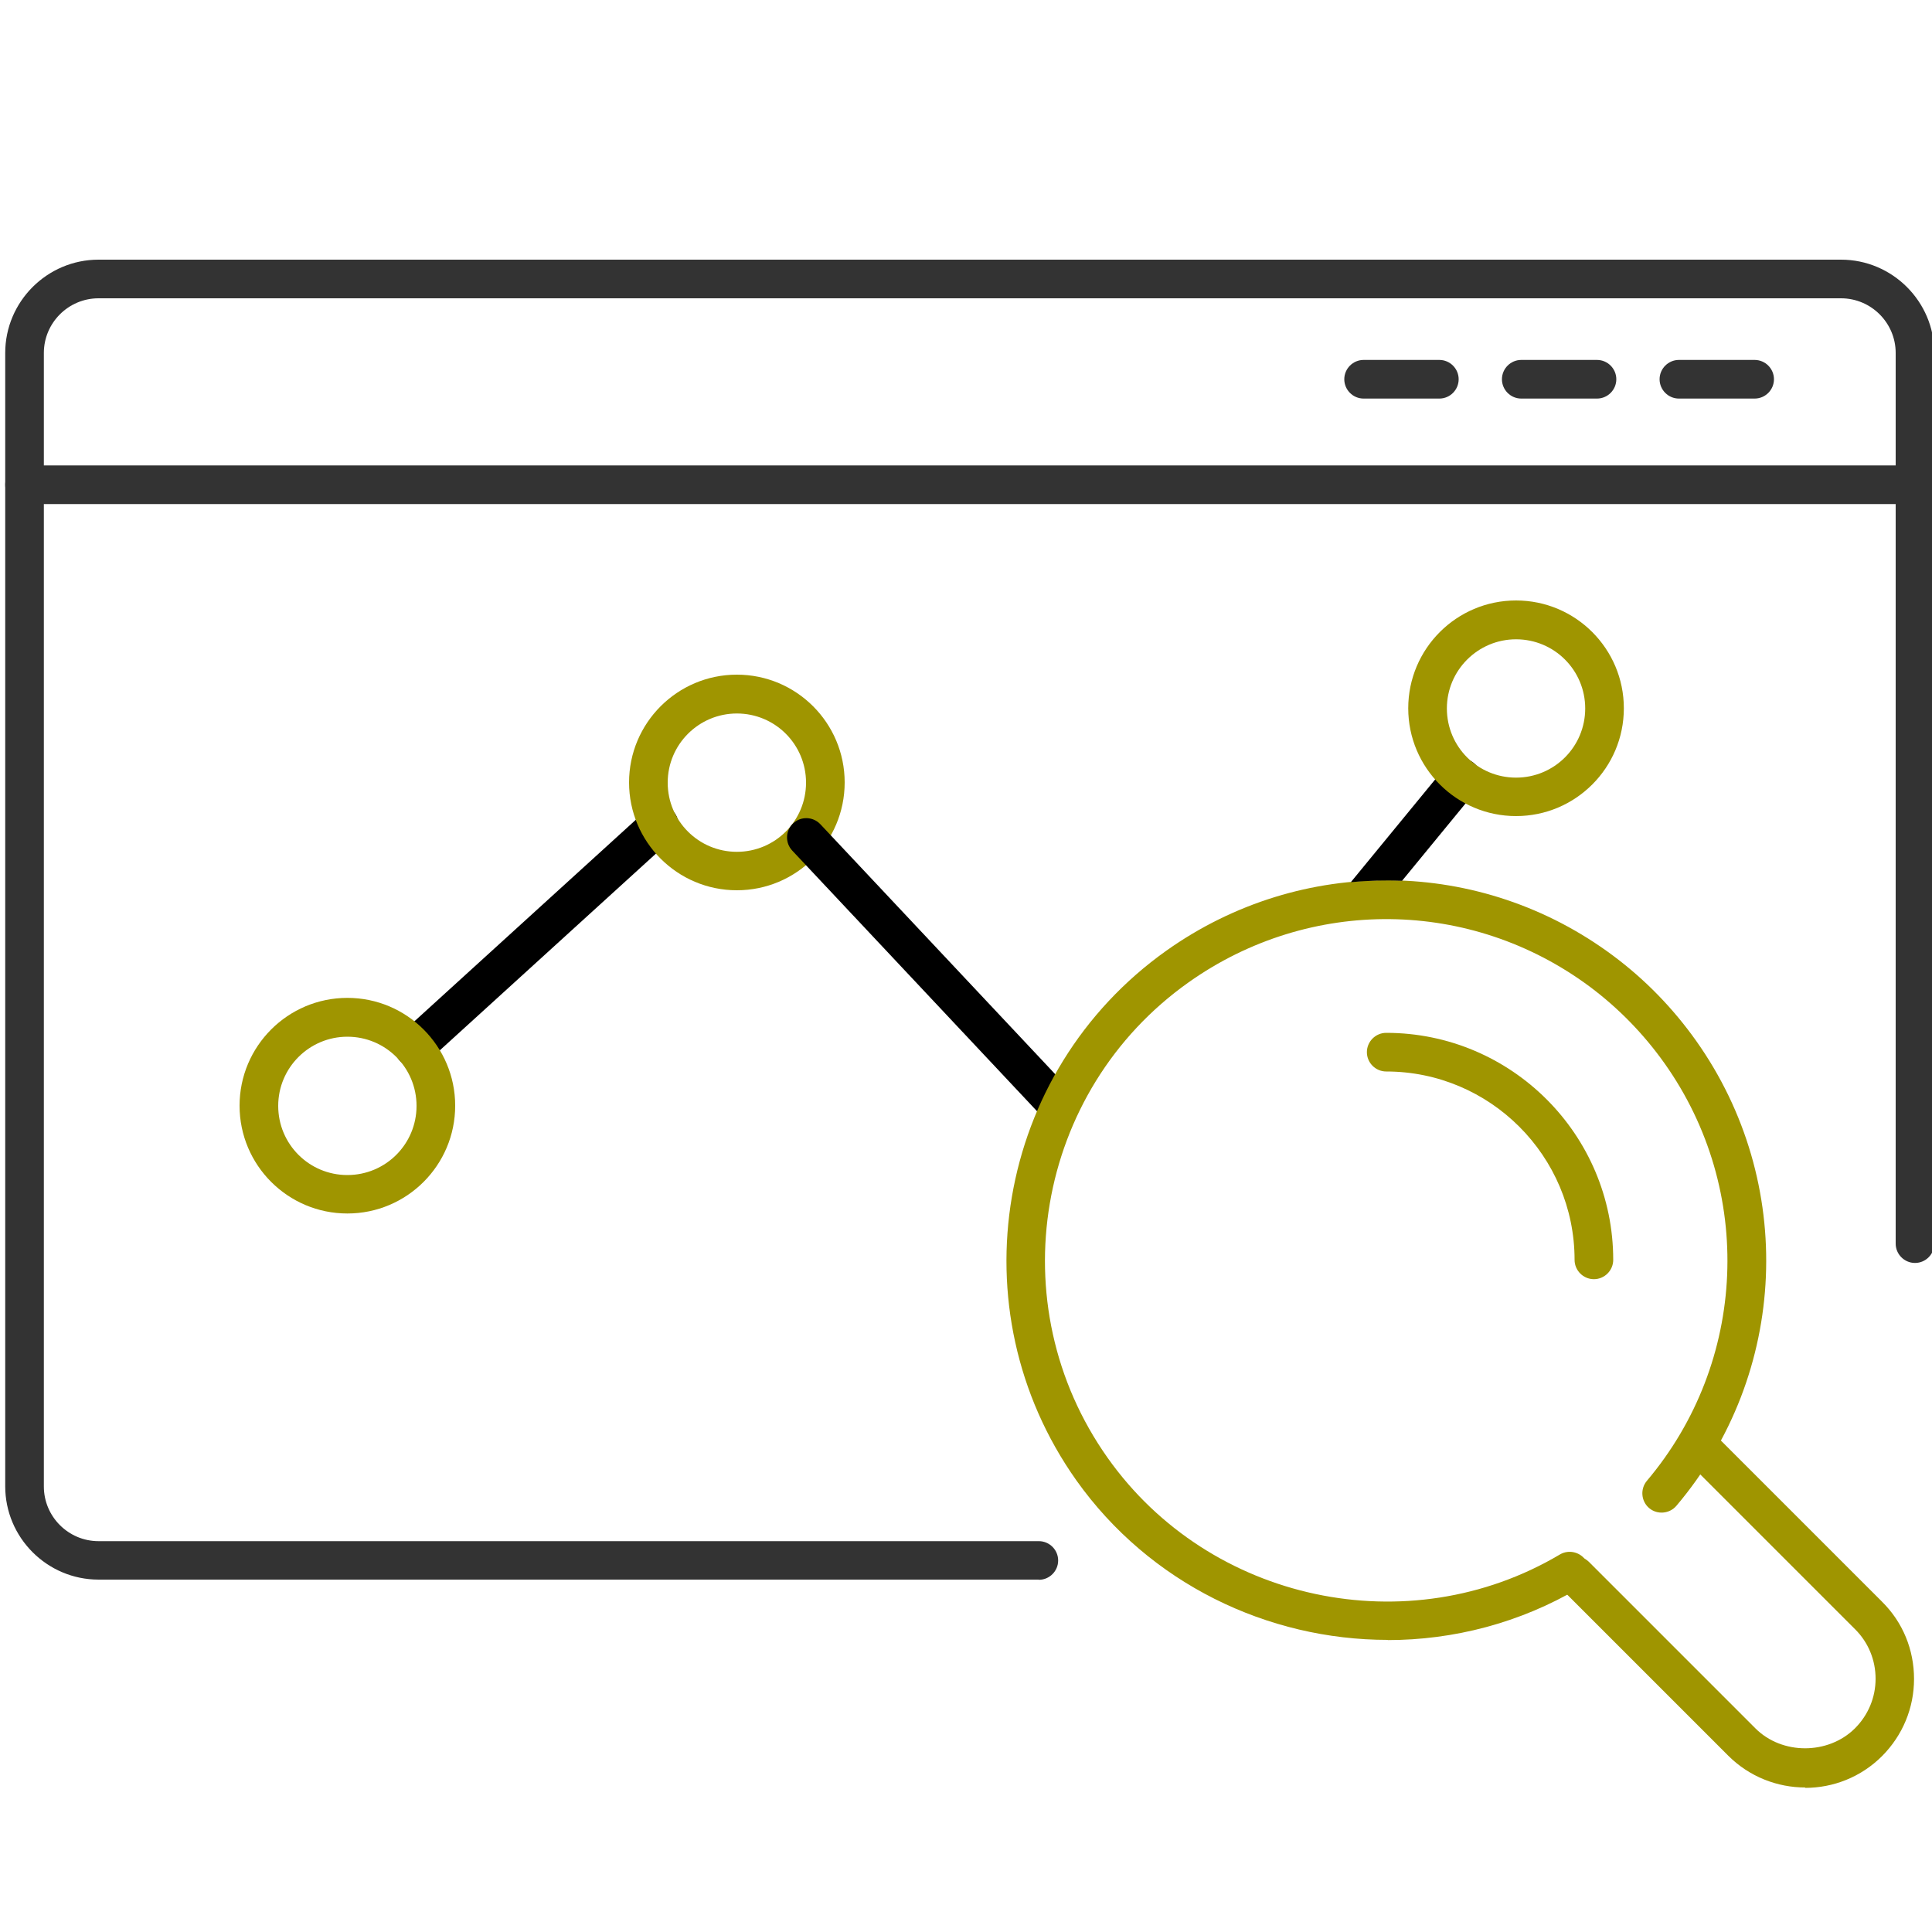
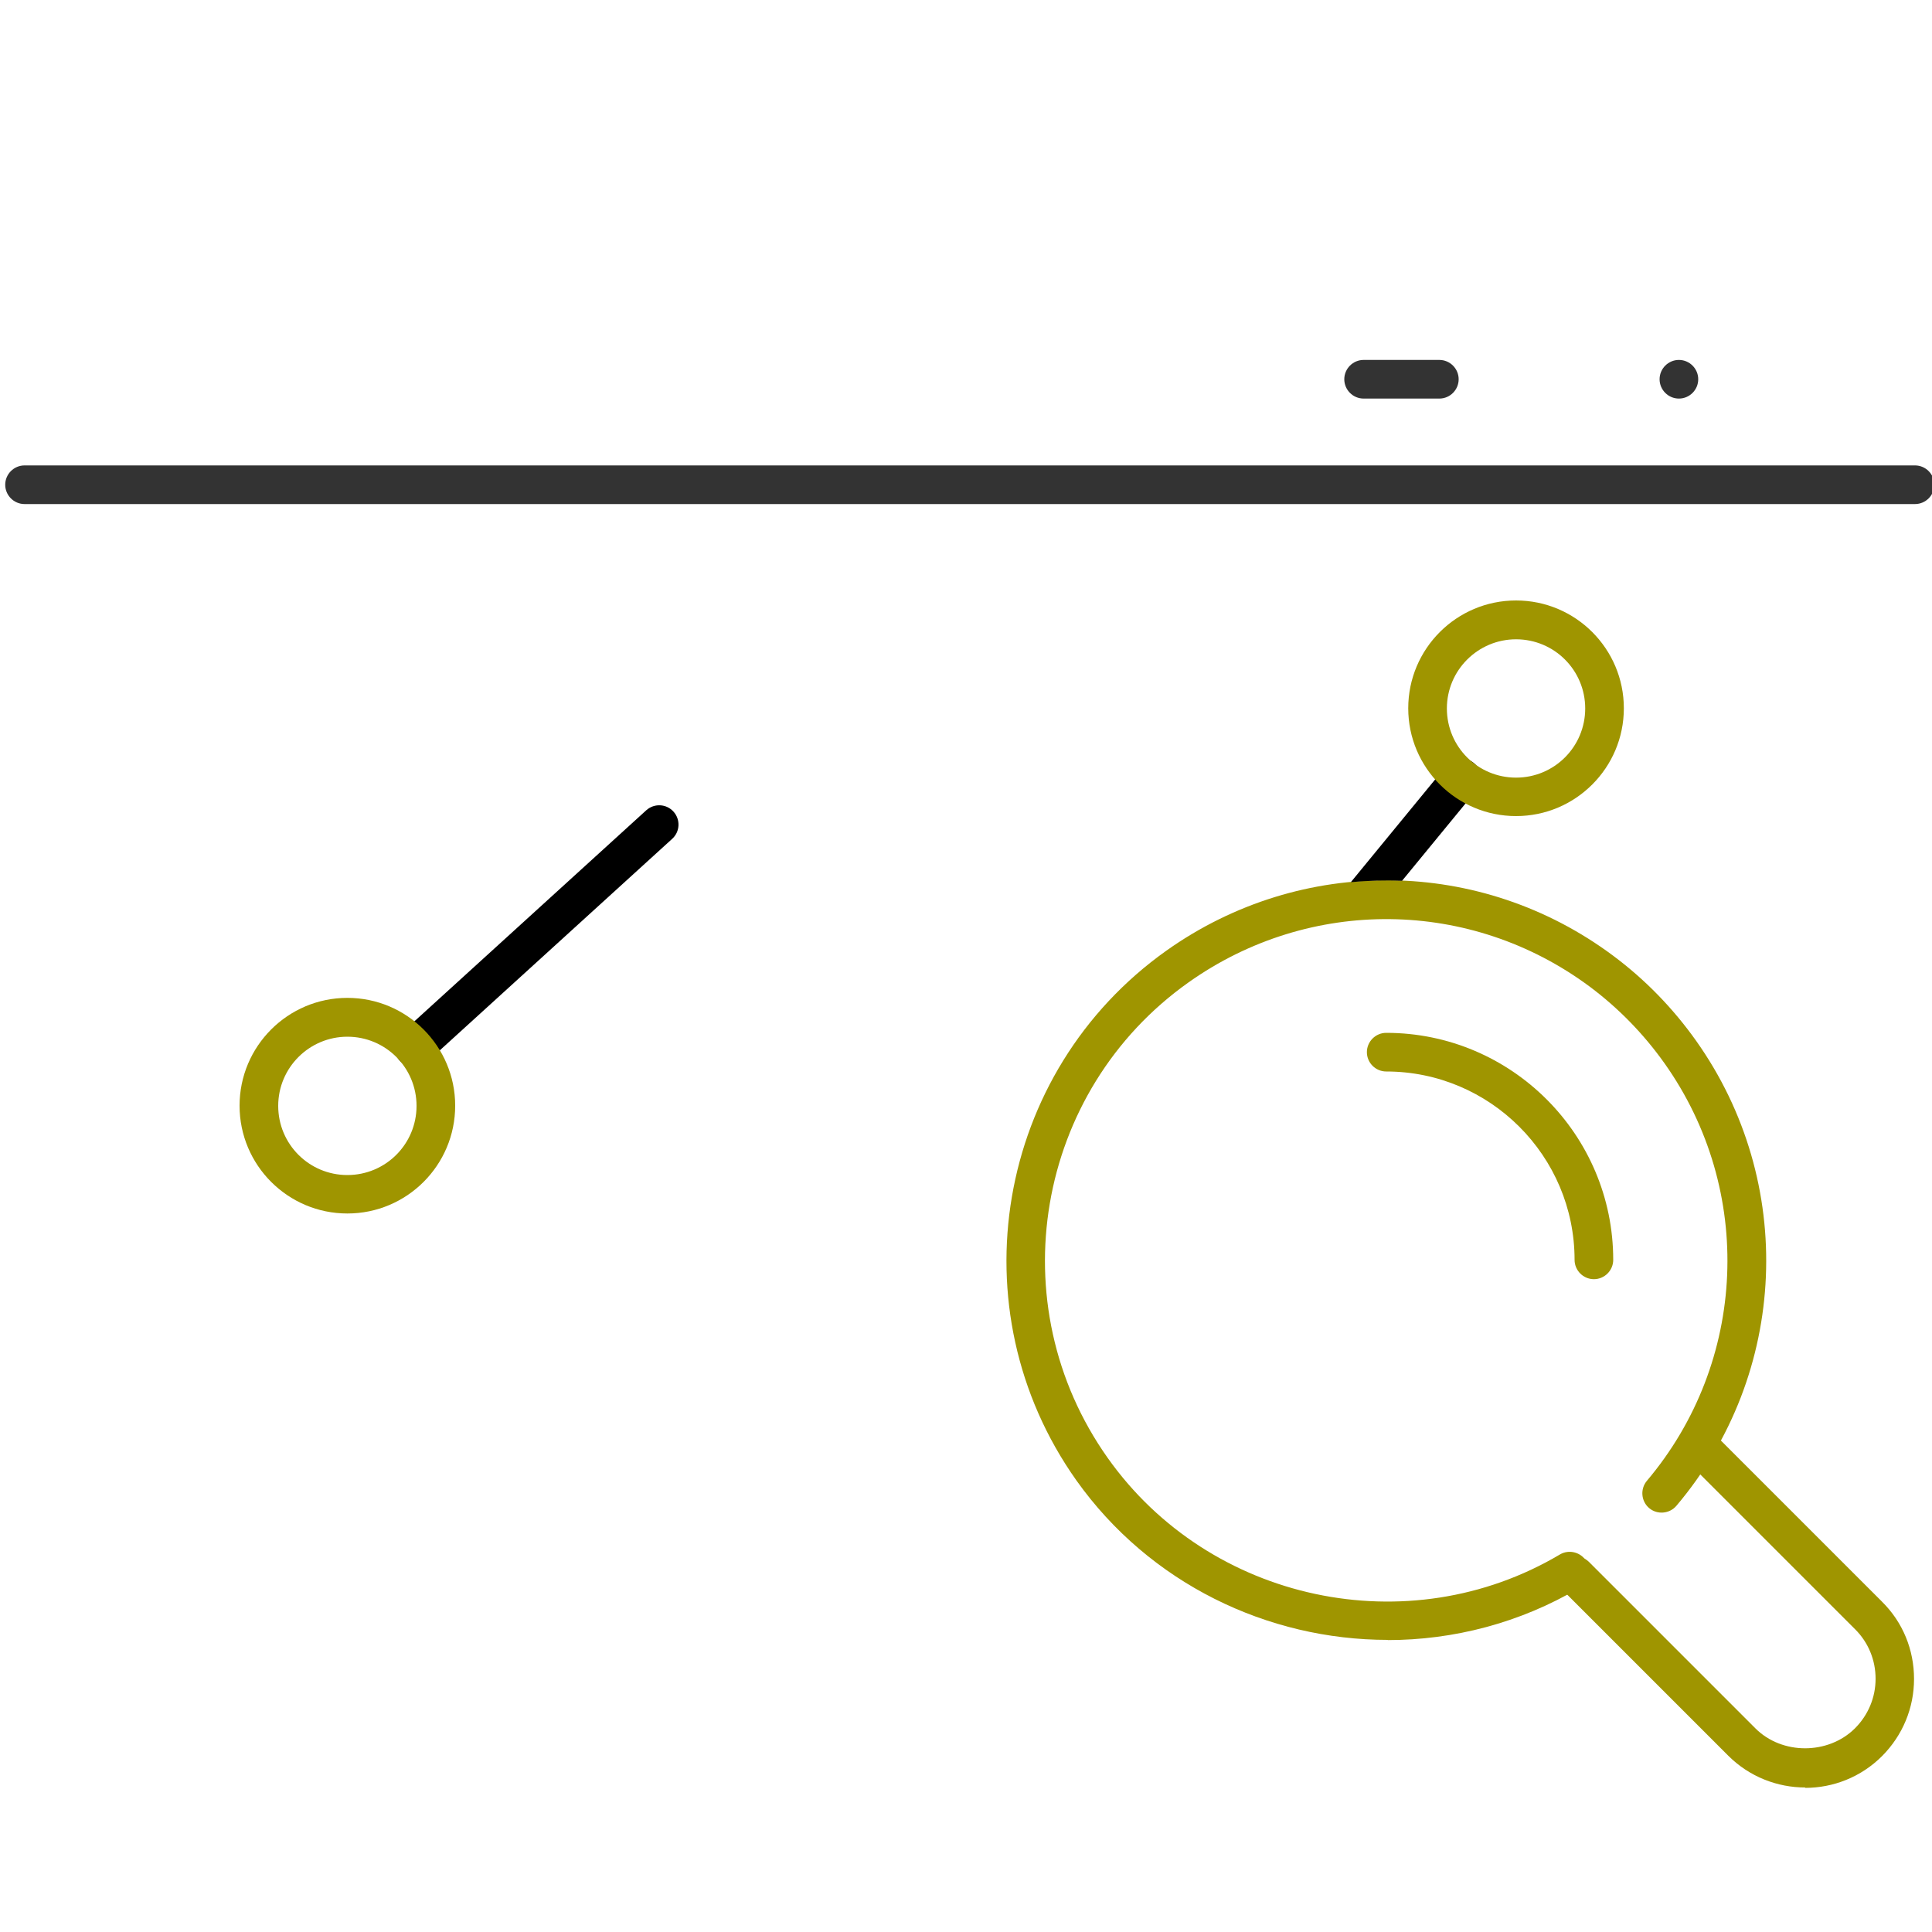
<svg xmlns="http://www.w3.org/2000/svg" id="path-2px_ol" viewBox="0 0 100 100">
  <defs>
    <style>.cls-1{fill:none;}.cls-2{fill:#9f9500;}.cls-3{fill:#333;}</style>
  </defs>
  <path d="m21.43,55.23c-.27,0-.54-.11-.74-.33-.37-.41-.34-1.04.07-1.41l12.69-11.55c.41-.37,1.04-.34,1.41.07.37.41.34,1.04-.07,1.41l-12.69,11.55c-.19.17-.43.26-.67.26Z" />
  <path class="cls-2" d="m17.98,62.81c-3.08,0-5.58-2.5-5.58-5.58s2.5-5.58,5.58-5.58,5.58,2.5,5.58,5.58-2.5,5.58-5.58,5.58Zm0-9.15c-1.97,0-3.58,1.6-3.58,3.58s1.6,3.58,3.58,3.58,3.58-1.6,3.58-3.58-1.6-3.58-3.58-3.58Z" />
-   <path class="cls-2" d="m38.14,46.08c-3.08,0-5.58-2.5-5.58-5.58s2.5-5.58,5.58-5.58,5.58,2.5,5.58,5.58-2.5,5.58-5.58,5.58Zm0-9.15c-1.97,0-3.58,1.6-3.58,3.58s1.6,3.58,3.58,3.58,3.58-1.6,3.58-3.58-1.6-3.58-3.58-3.58Z" />
-   <path class="cls-3" d="m53.77,81.76H5.1c-2.66,0-4.83-2.17-4.83-4.83V18.27c0-2.66,2.17-4.83,4.83-4.83h90.19c2.66,0,4.83,2.17,4.83,4.83v46.1c0,.55-.45,1-1,1s-1-.45-1-1V18.27c0-1.56-1.27-2.83-2.83-2.83H5.1c-1.56,0-2.83,1.27-2.83,2.83v58.67c0,1.56,1.27,2.83,2.83,2.83h48.67c.55,0,1,.45,1,1s-.45,1-1,1Z" />
  <path class="cls-3" d="m99.12,26.09H1.27c-.55,0-1-.45-1-1s.45-1,1-1h97.85c.55,0,1,.45,1,1s-.45,1-1,1Z" />
-   <path class="cls-3" d="m82.66,20.63h-3.92c-.55,0-1-.45-1-1s.45-1,1-1h3.92c.55,0,1,.45,1,1s-.45,1-1,1Z" />
  <path class="cls-3" d="m74.5,20.63h-3.92c-.55,0-1-.45-1-1s.45-1,1-1h3.92c.55,0,1,.45,1,1s-.45,1-1,1Z" />
-   <path class="cls-3" d="m90.82,20.63h-3.92c-.55,0-1-.45-1-1s.45-1,1-1h3.92c.55,0,1,.45,1,1s-.45,1-1,1Z" />
+   <path class="cls-3" d="m90.82,20.63h-3.92c-.55,0-1-.45-1-1s.45-1,1-1c.55,0,1,.45,1,1s-.45,1-1,1Z" />
  <rect class="cls-1" width="100" height="100" />
  <path class="cls-2" d="m93.44,92.52c-1.44,0-2.89-.55-3.99-1.65l-8.61-8.61c-.39-.39-.39-1.02,0-1.41s1.02-.39,1.41,0l8.61,8.61c1.38,1.38,3.77,1.37,5.15,0,.69-.69,1.07-1.6,1.07-2.57s-.38-1.89-1.07-2.57l-8.61-8.61c-.39-.39-.39-1.02,0-1.41s1.02-.39,1.41,0l8.61,8.61c1.07,1.06,1.65,2.48,1.65,3.99s-.59,2.92-1.65,3.99c-1.1,1.1-2.54,1.65-3.99,1.65Z" />
-   <path d="m55.35,56.38l-12.89-13.72c-.38-.4-1.01-.42-1.41-.04-.4.38-.42,1.01-.04,1.41l13.43,14.3c.26-.66.57-1.31.92-1.95Z" />
  <path class="cls-2" d="m71.83,84.88c-6.21,0-12.32-2.91-16.12-8.26-6.27-8.85-4.18-21.14,4.67-27.42,6.98-4.95,16.27-4.84,23.12.27,1.65,1.23,3.09,2.71,4.29,4.4,5.19,7.32,4.78,17.22-1.02,24.07-.36.42-.99.47-1.41.12-.42-.36-.47-.99-.12-1.41,5.2-6.15,5.58-15.04.91-21.62-1.08-1.52-2.38-2.85-3.85-3.95-6.16-4.59-14.5-4.68-20.77-.24-7.95,5.63-9.83,16.68-4.19,24.63,5.28,7.45,15.56,9.64,23.4,4.99.47-.28,1.09-.12,1.37.35.28.48.12,1.09-.35,1.37-3.09,1.83-6.53,2.71-9.94,2.71Z" />
  <path class="cls-2" d="m82.5,66.21c-.55,0-1-.45-1-1,0-5.37-4.37-9.75-9.75-9.75-.55,0-1-.45-1-1s.45-1,1-1c6.48,0,11.75,5.27,11.75,11.75,0,.55-.45,1-1,1Z" />
  <path d="m72.57,45.59l3.85-4.69c.35-.43.29-1.06-.14-1.41-.43-.35-1.06-.29-1.41.14l-4.95,6.03c.88-.08,1.76-.11,2.64-.07Z" />
  <path class="cls-2" d="m78.47,42.24c-3.08,0-5.58-2.5-5.58-5.58s2.5-5.58,5.58-5.58,5.58,2.5,5.58,5.58-2.5,5.58-5.58,5.58Zm0-9.15c-1.97,0-3.58,1.6-3.58,3.58s1.6,3.58,3.58,3.58,3.58-1.6,3.58-3.58-1.6-3.58-3.58-3.58Z" />
</svg>